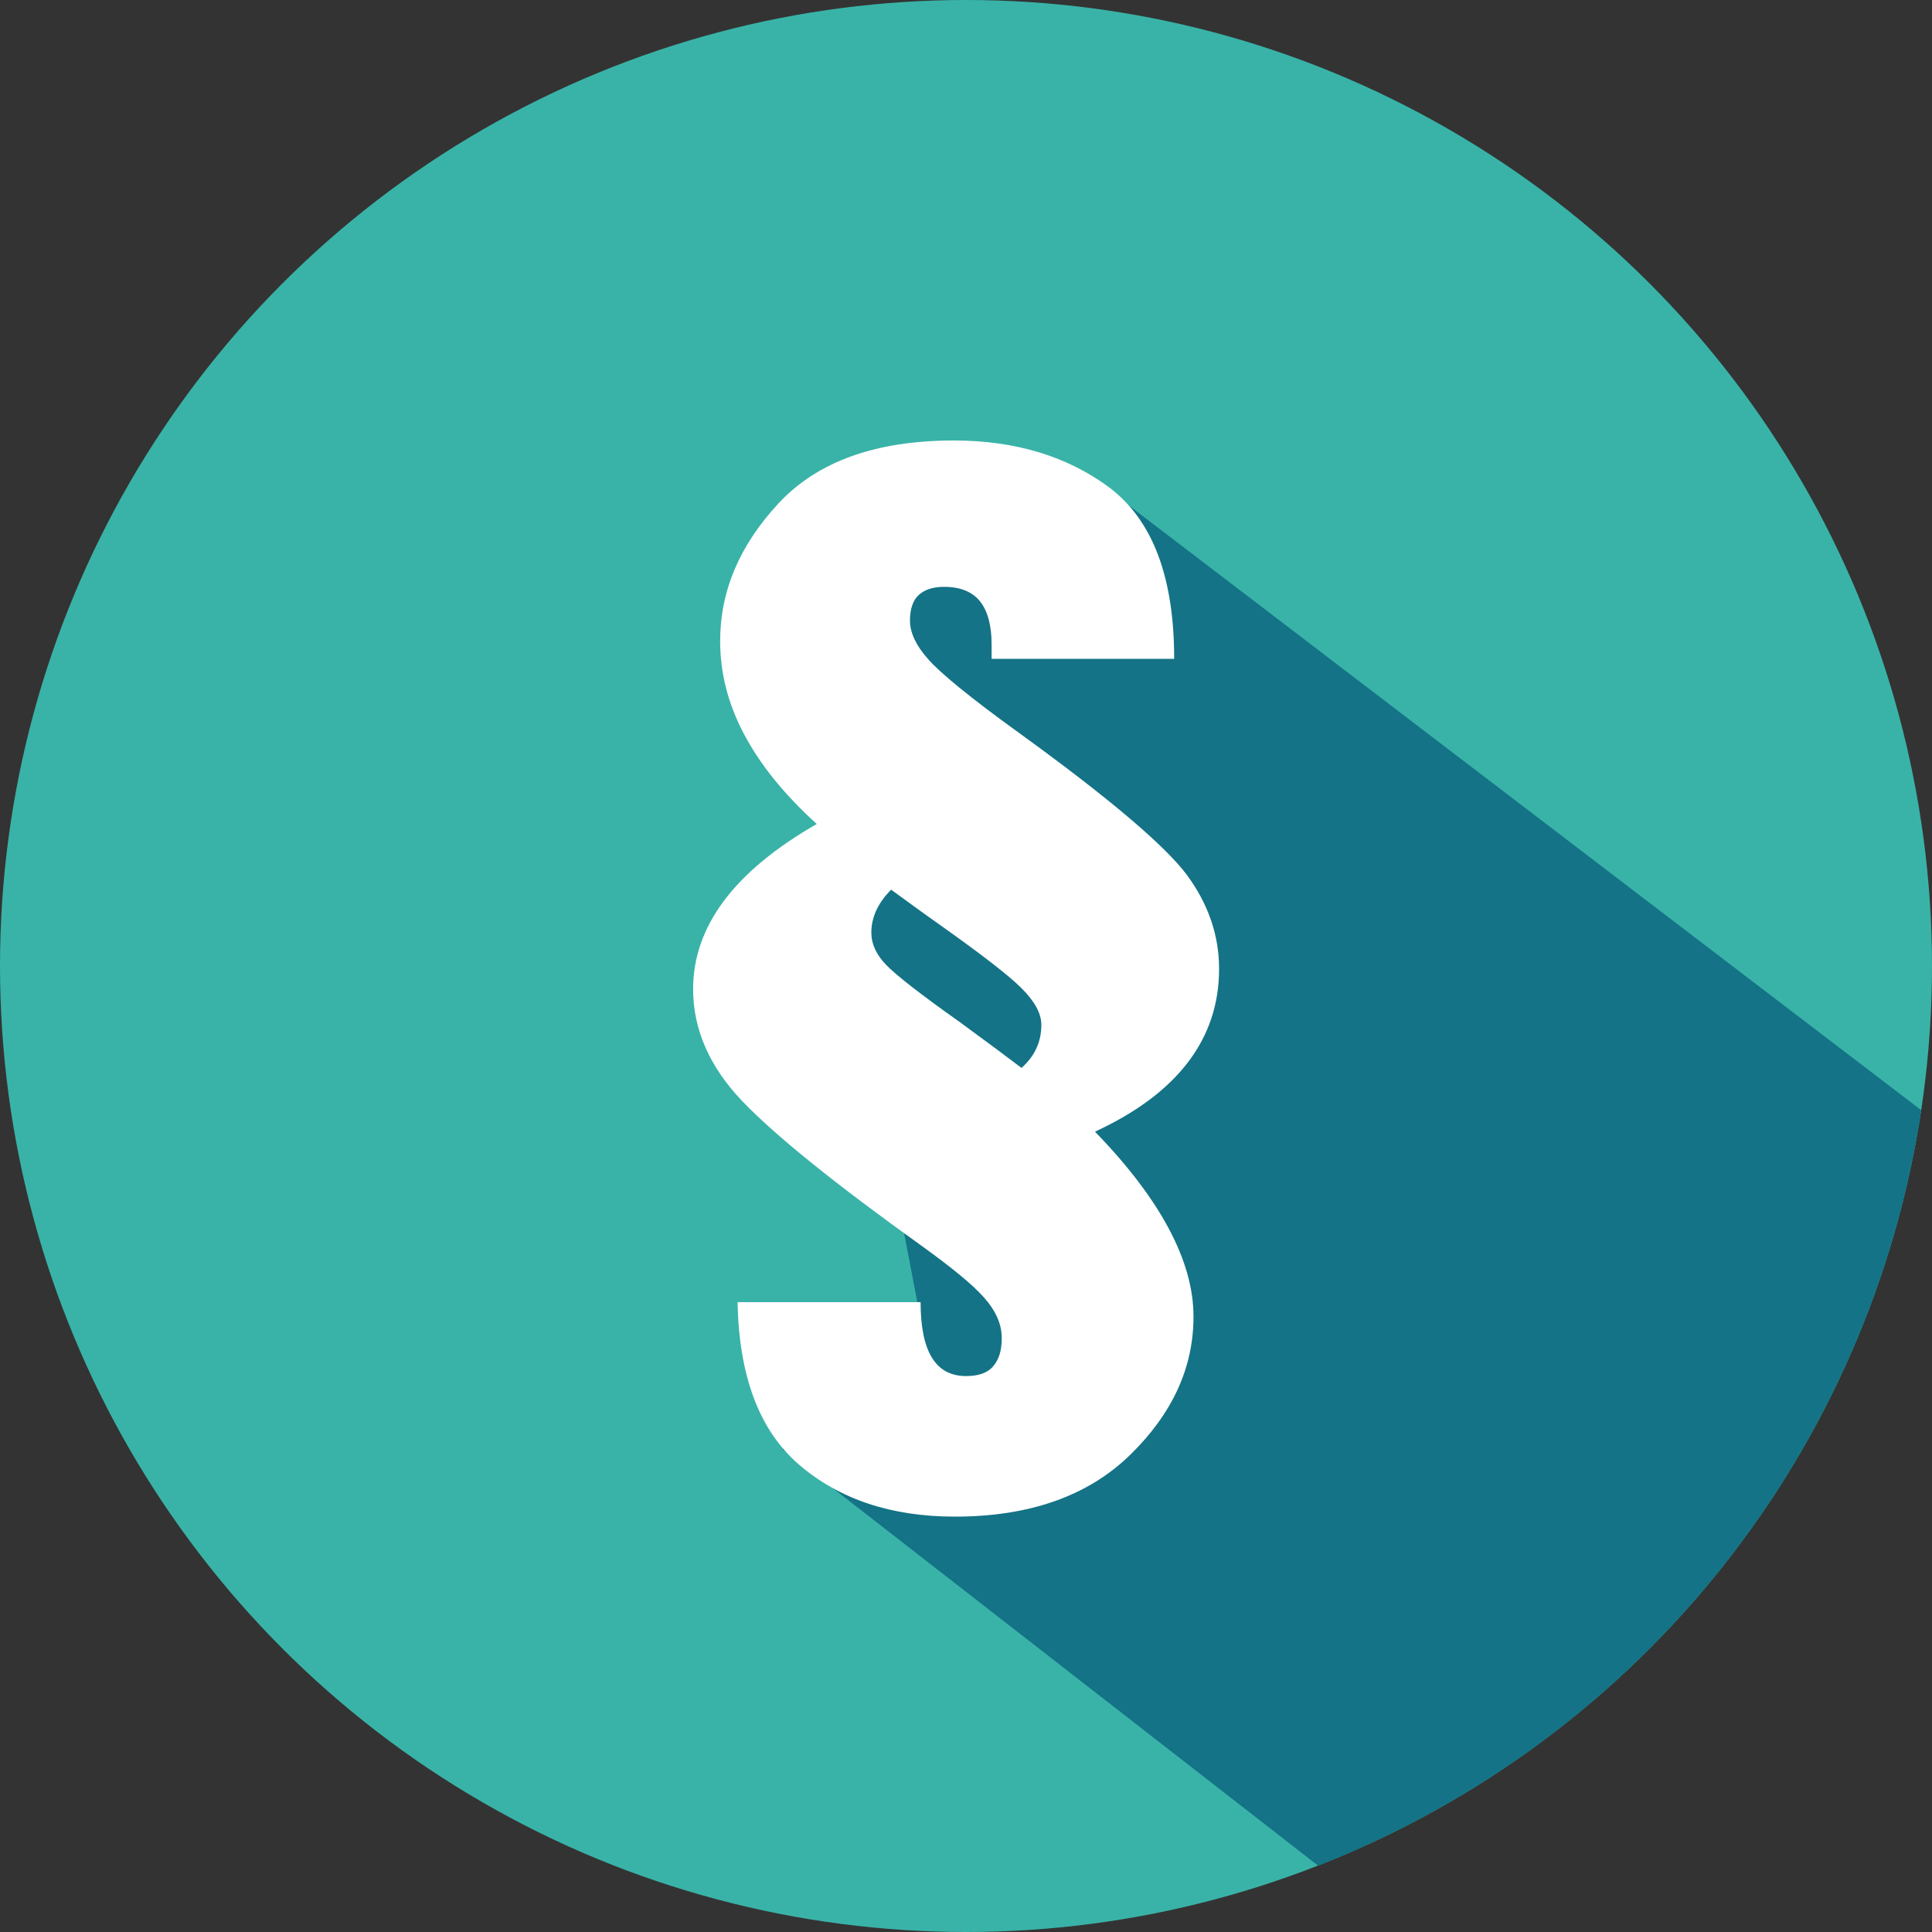
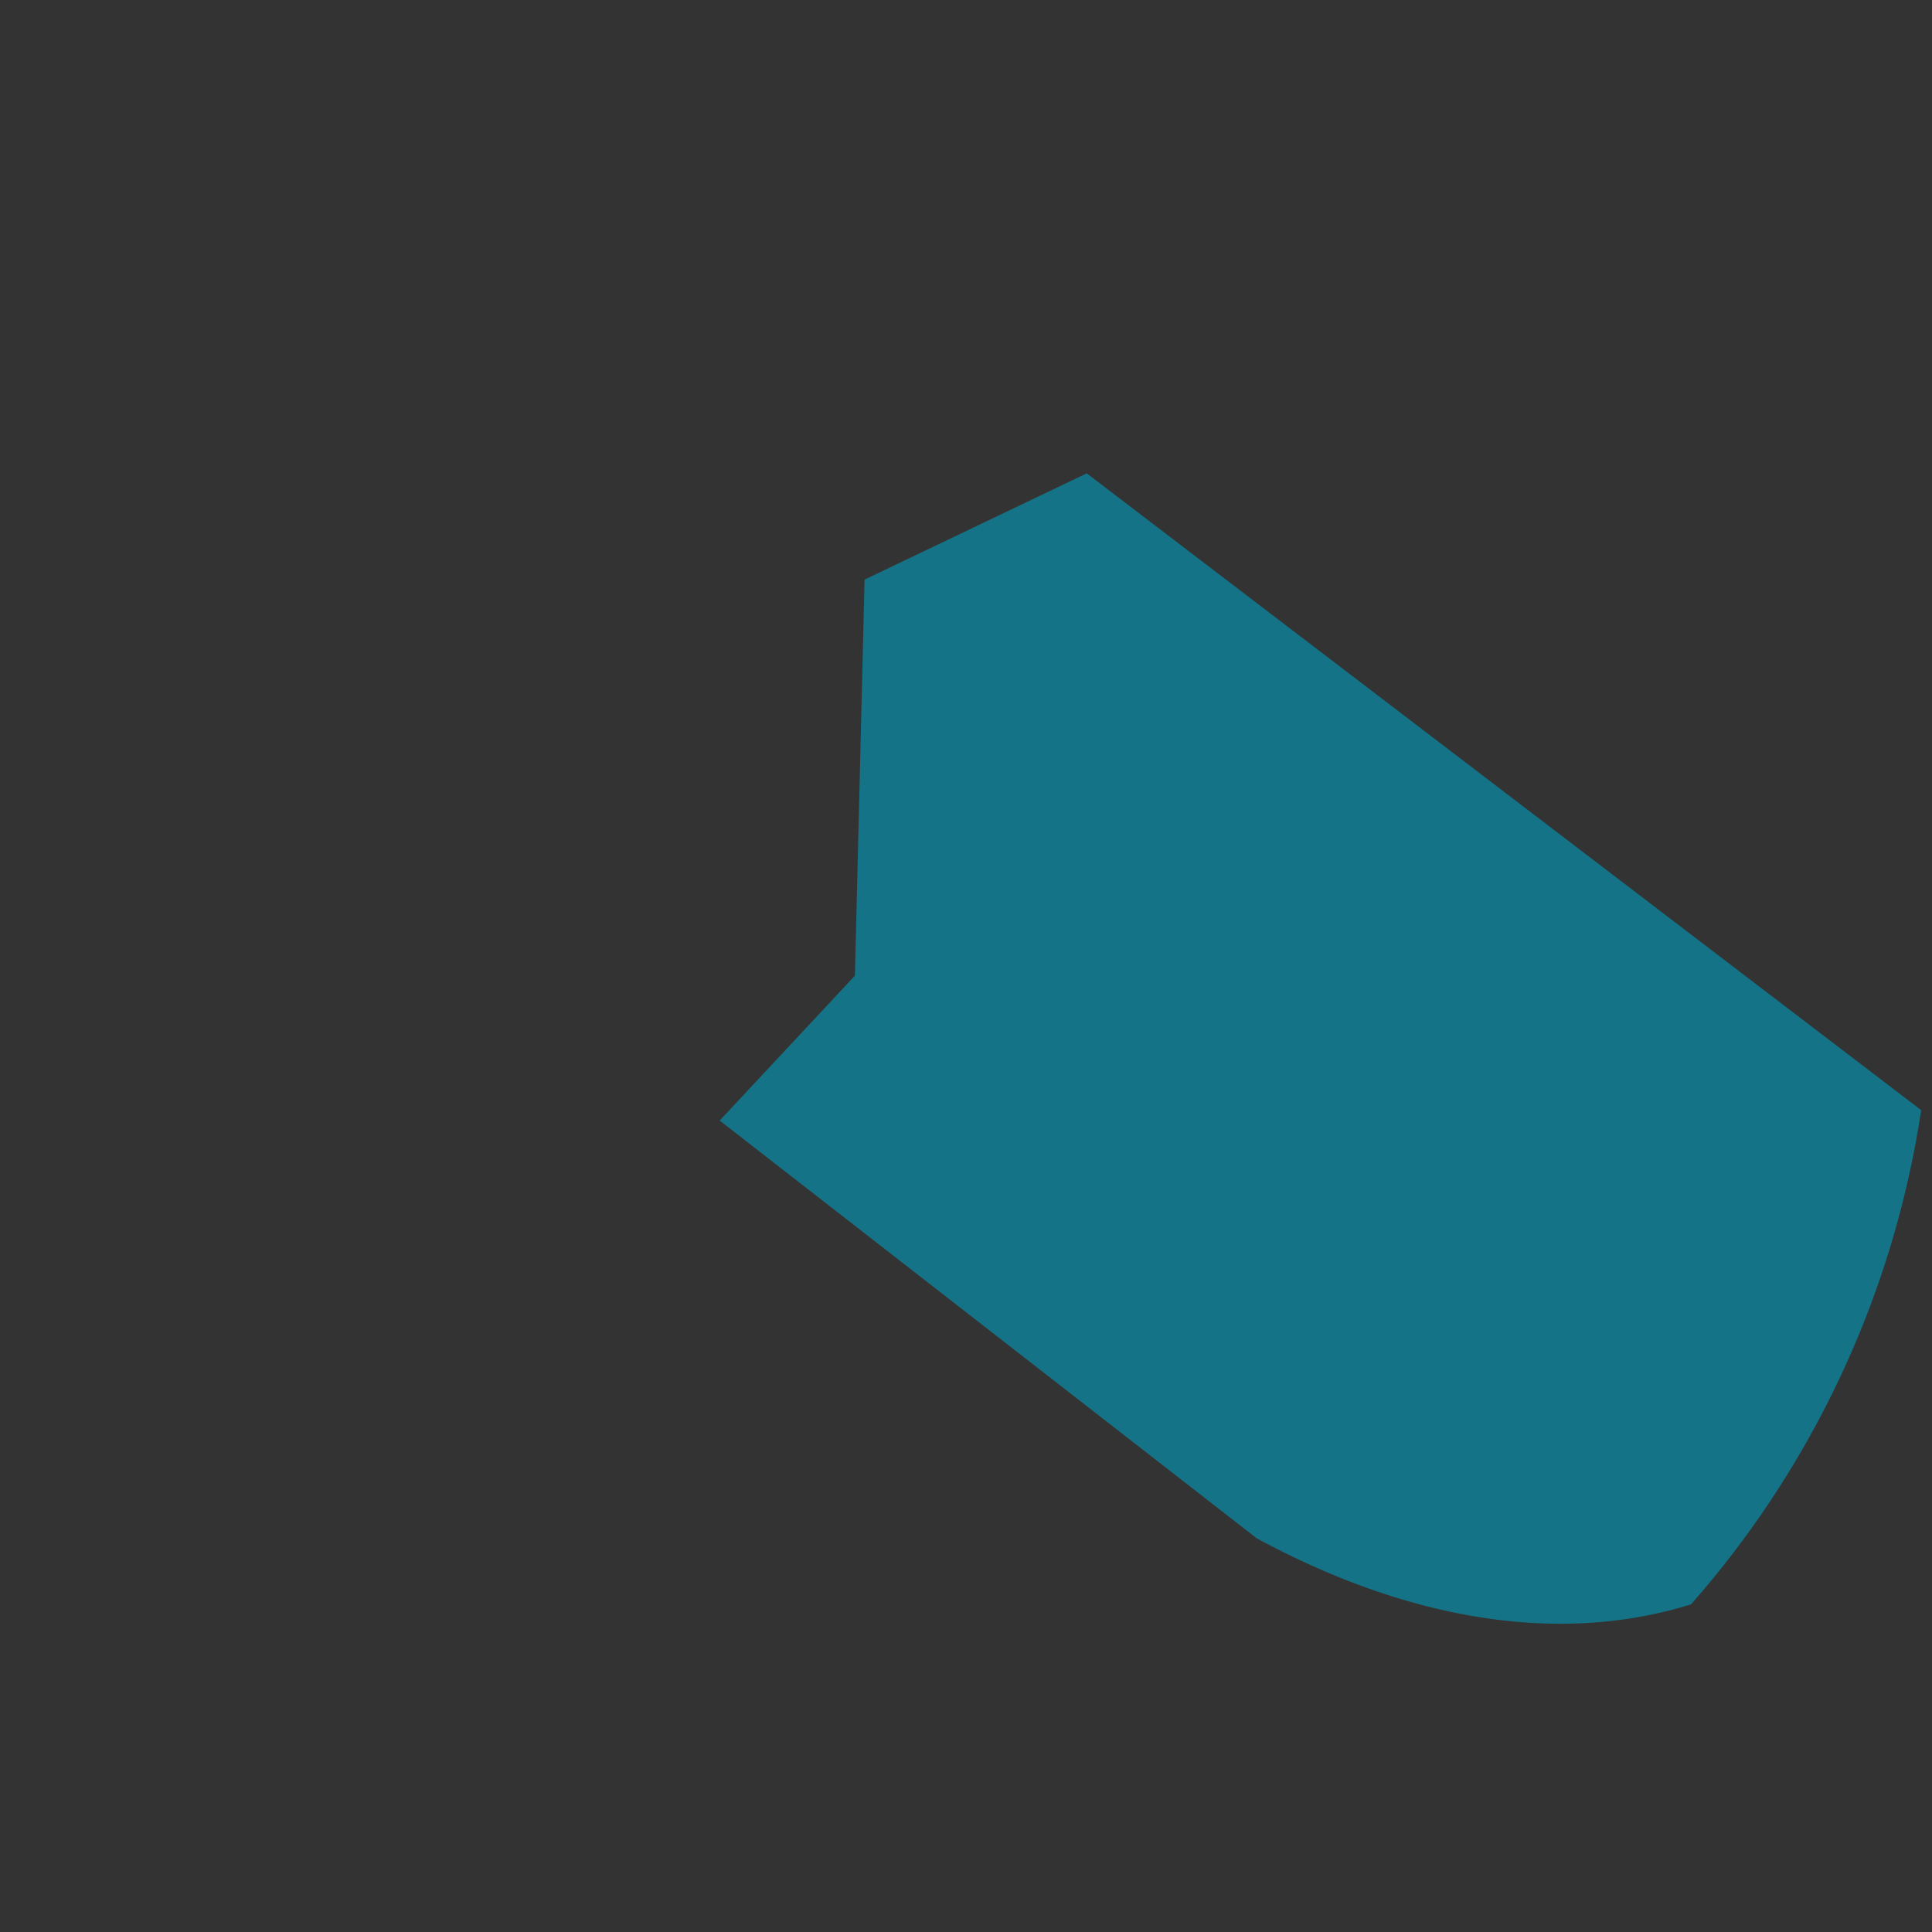
<svg xmlns="http://www.w3.org/2000/svg" xmlns:xlink="http://www.w3.org/1999/xlink" version="1.1" id="Ebene_1" x="0px" y="0px" viewBox="0 0 400 400" style="enable-background:new 0 0 400 400;" xml:space="preserve">
  <rect x="0" y="0" width="400" height="400" fill="#333333" stroke="none" />
  <style type="text/css">
	.st0{fill:#39B3A8;}
	.st1{clip-path:url(#SVGID_00000021080855199783589240000008311729690546085001_);fill:#147386;}
	.st2{fill:#FFFFFF;}
</style>
-   <circle class="st0" cx="200" cy="200" r="200" />
  <g>
    <defs>
      <circle id="SVGID_1_" cx="200" cy="200" r="200" />
    </defs>
    <clipPath id="SVGID_00000128450076665899064320000013308011677441067930_">
      <use xlink:href="#SVGID_1_" style="overflow:visible;" />
    </clipPath>
-     <path style="clip-path:url(#SVGID_00000128450076665899064320000013308011677441067930_);fill:#147386;" d="M225,98l-46,22l-2,82   l13,68l-28,30l111.2,86.5C342.6,363,406.9,318.2,415,243L225,98L225,98z" />
+     <path style="clip-path:url(#SVGID_00000128450076665899064320000013308011677441067930_);fill:#147386;" d="M225,98l-46,22l-2,82   l-28,30l111.2,86.5C342.6,363,406.9,318.2,415,243L225,98L225,98z" />
  </g>
-   <path class="st2" d="M243.1,136.4h-37.8v-3c0-3.9-0.8-6.9-2.4-8.9c-1.6-2-4.1-3-7.4-3c-2.4,0-4.1,0.6-5.3,1.7  c-1.2,1.1-1.8,2.9-1.8,5.3c0,2.4,1.2,5.1,3.7,7.9c2.4,2.8,8.7,8,19.1,15.5c18.5,13.4,30,23.2,34.5,29.2c4.5,6.1,6.7,12.6,6.7,19.5  c0,14.5-8.6,25.8-25.7,33.7c6.8,7,11.9,13.7,15.3,20.1c3.4,6.4,5.1,12.4,5.1,18.2c0,10.6-4.4,20.1-13.1,28.6s-20.8,12.8-36.3,12.8  c-13.2,0-23.9-3.6-32.2-10.7c-8.3-7.1-12.5-18.4-12.8-33.7h37.9c0,10.2,3.1,15.3,9.4,15.3c2.5,0,4.4-0.6,5.6-2s1.8-3.2,1.8-5.9  c0-2.8-1.2-5.6-3.7-8.4c-2.4-2.7-6.7-6.2-12.8-10.6c-18-12.9-30.4-22.9-37.2-30c-6.8-7.1-10.2-14.9-10.2-23.2  c0-13,8.5-24.4,25.6-34.2c-6.6-6-11.6-12.1-15-18.5s-5-12.8-5-19.4c0-10.3,4-19.8,12.1-28.5s20.2-13,36.3-13  c12.8,0,23.6,3.3,32.4,9.9C238.7,107.9,243.1,119.6,243.1,136.4z M184.5,184.2c-2.8,2.8-4.1,5.8-4.1,8.9c0,2.3,1,4.5,3,6.6  s7.1,6.1,15.3,11.9c5.6,4.1,9.9,7.3,12.8,9.5c2.8-2.5,4.1-5.5,4.1-8.9c0-2.4-1.4-4.9-4.1-7.6s-8.3-7-16.6-12.9  C191.2,189.1,187.8,186.6,184.5,184.2z" />
</svg>